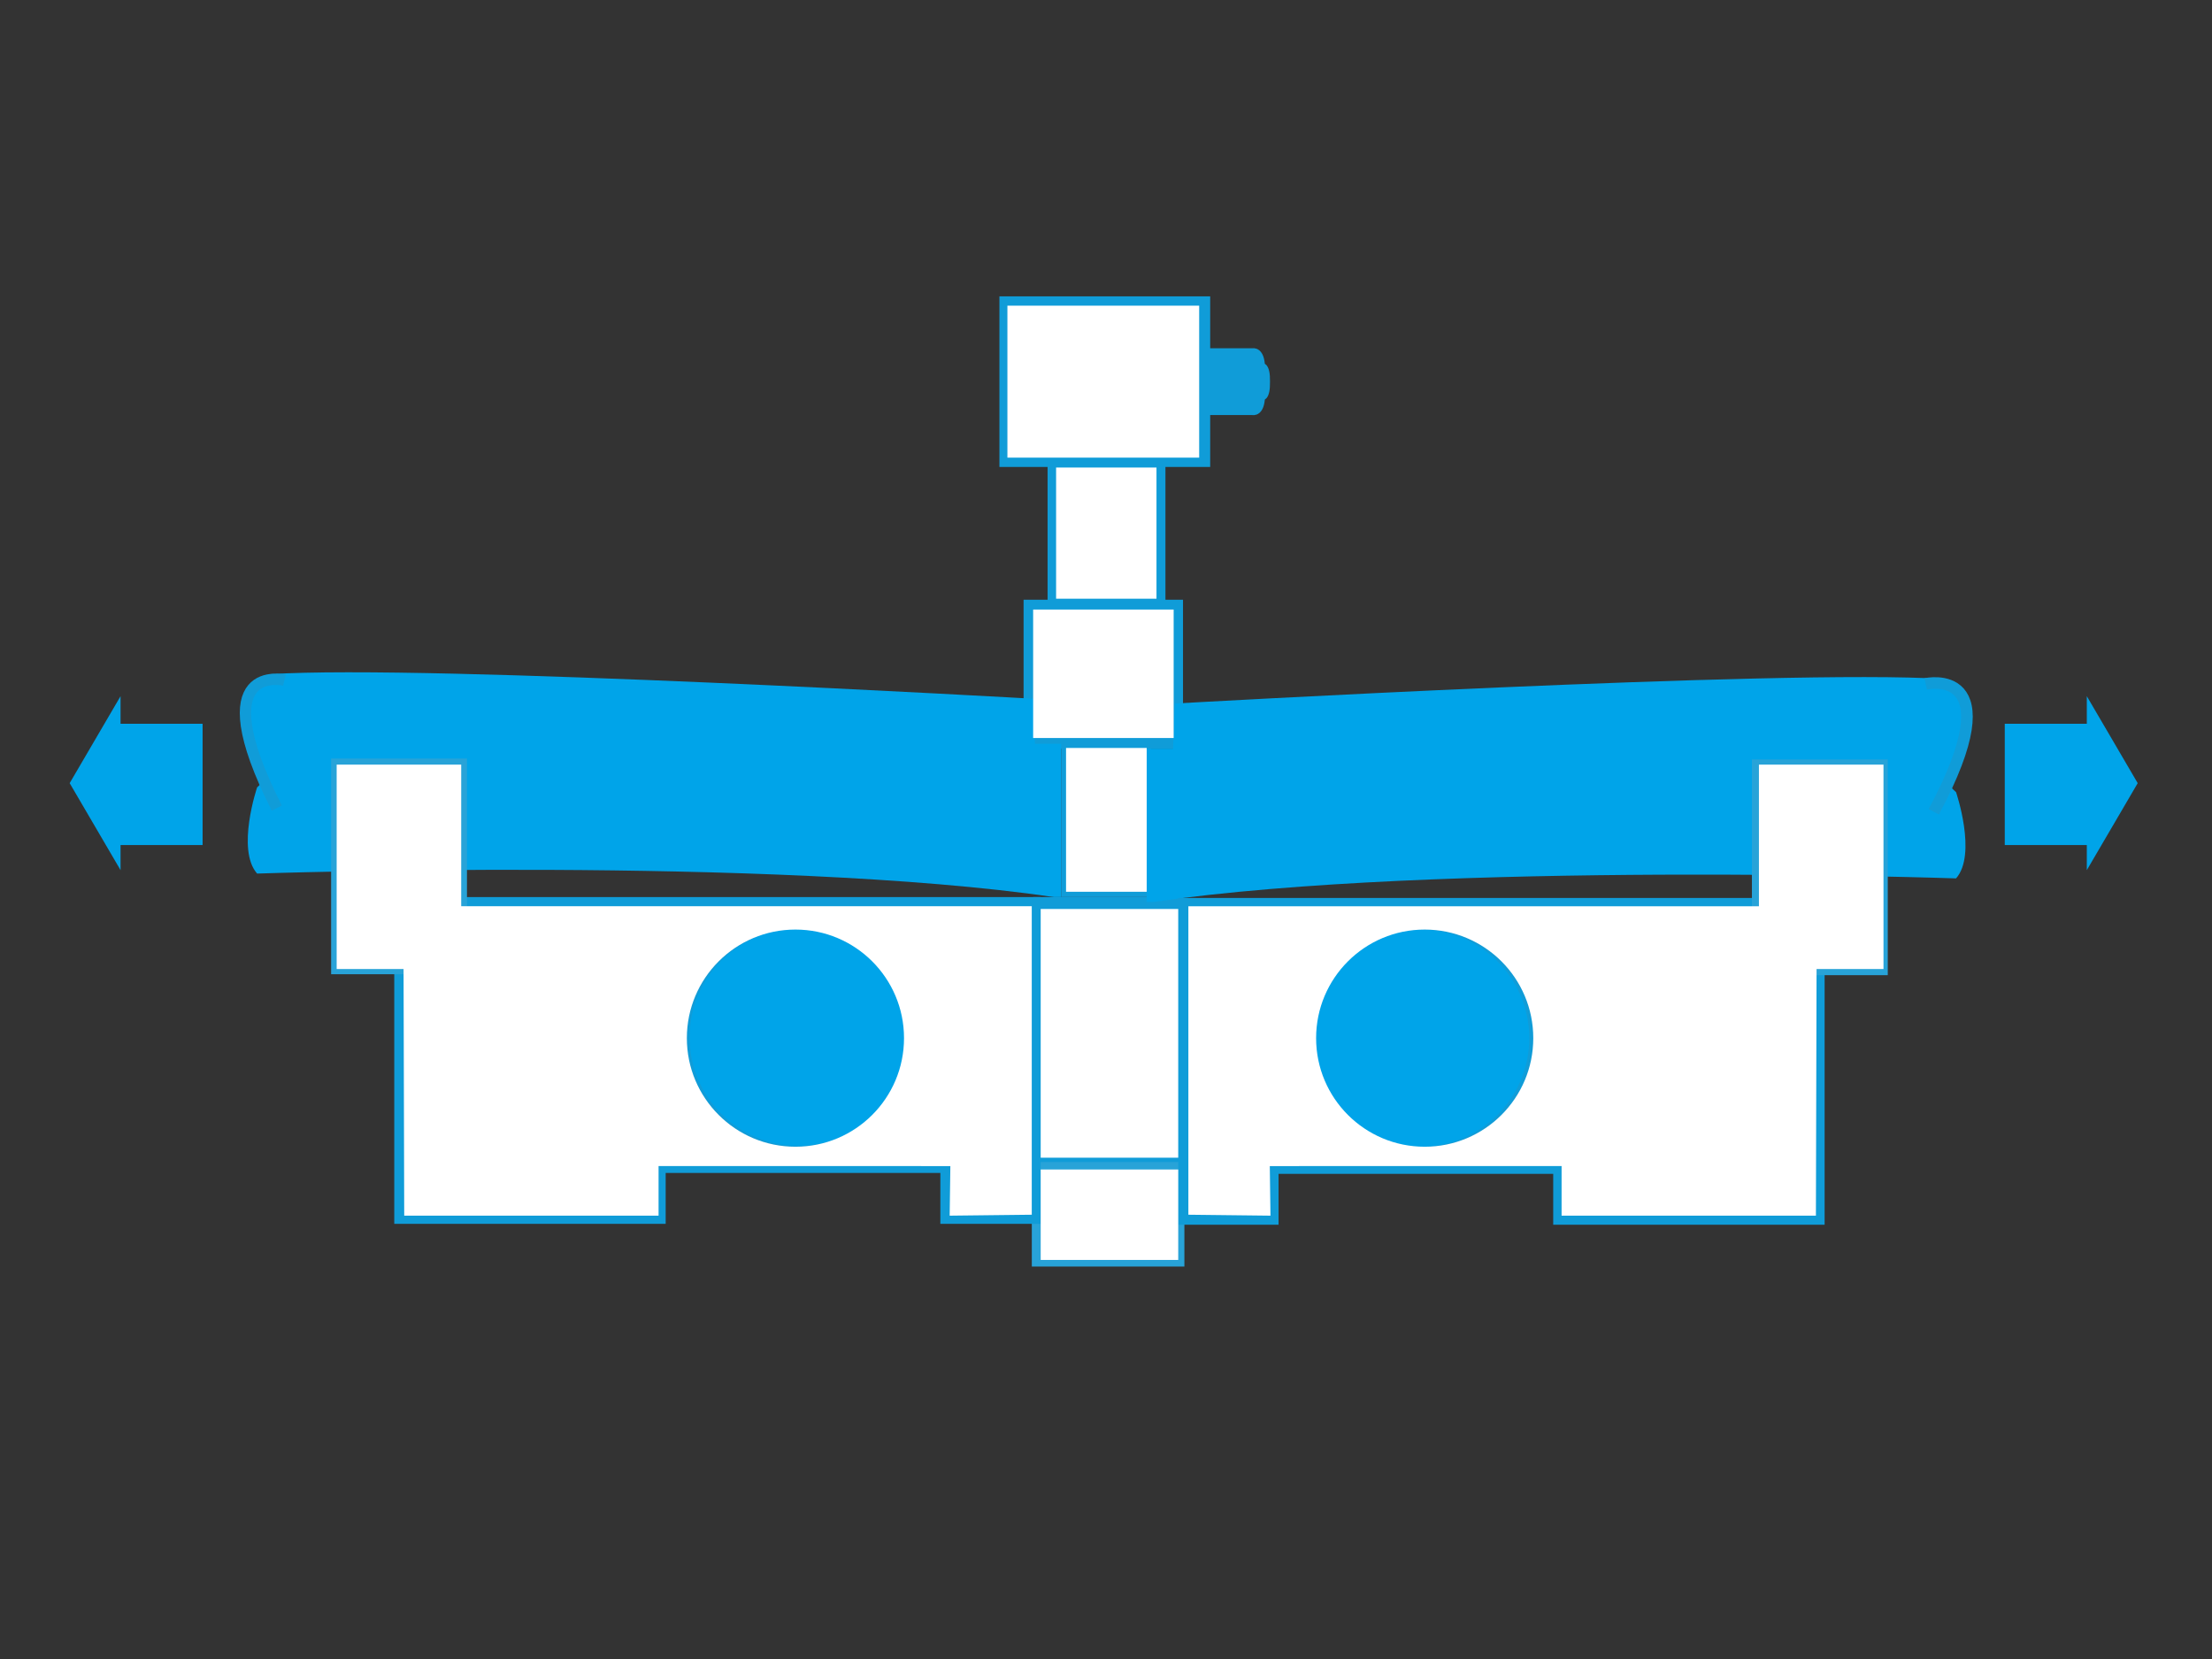
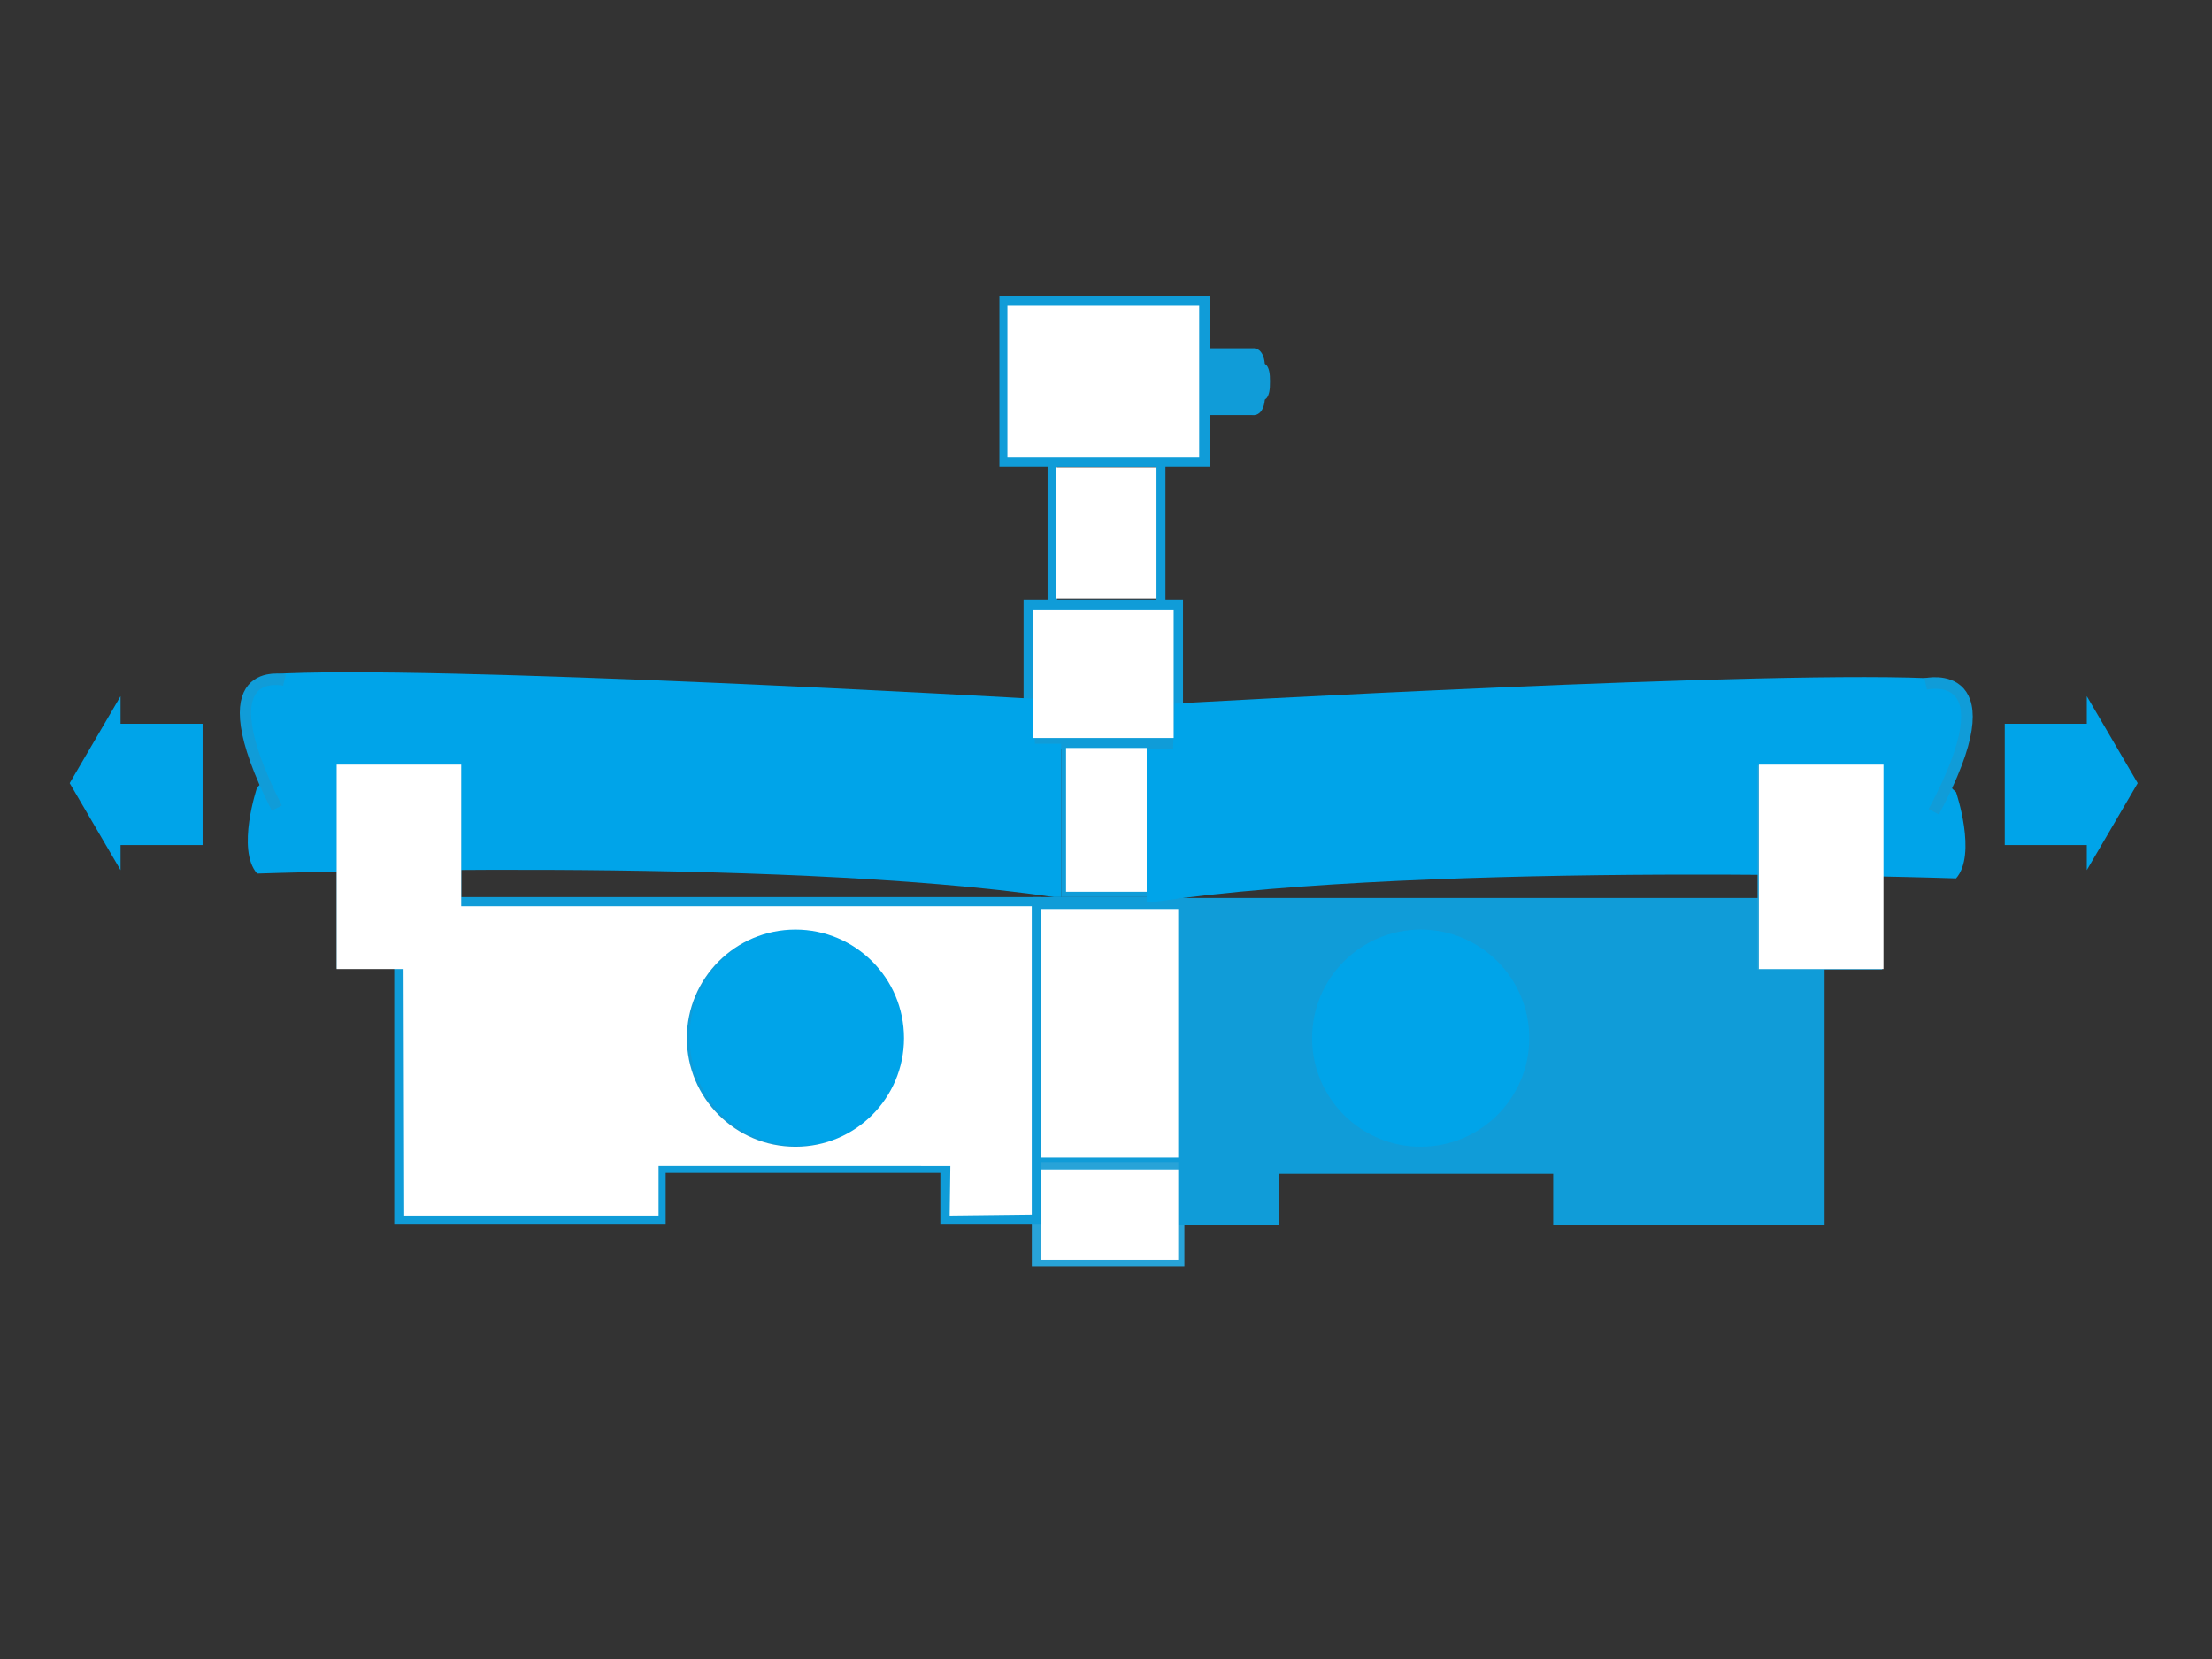
<svg xmlns="http://www.w3.org/2000/svg" xmlns:xlink="http://www.w3.org/1999/xlink" version="1.1" id="Calque_1" x="0px" y="0px" width="80px" height="60px" viewBox="0 0 80 60" enable-background="new 0 0 80 60" xml:space="preserve">
  <rect x="0" y="0" width="80" height="60" fill="#333333" stroke="none" />
  <rect x="36.318" y="10.891" fill="#109CD8" width="7.277" height="5.824" />
  <rect x="36.318" y="10.891" fill="none" stroke="#109CD8" stroke-width="0.346" stroke-miterlimit="10" width="7.277" height="5.824" />
  <g>
    <defs>
      <rect id="SVGID_1_" width="80" height="60" />
    </defs>
    <clipPath id="SVGID_2_">
      <use xlink:href="#SVGID_1_" overflow="visible" />
    </clipPath>
    <path clip-path="url(#SVGID_2_)" fill="#109CD8" d="M45.304,14.838c0,0,0.256,0.079,0.275-0.512c0,0,0.19,0.075,0.179-0.522   c0.012-0.598-0.179-0.523-0.179-0.523c-0.02-0.59-0.275-0.512-0.275-0.512h-1.694v1.005v0.059v1.005H45.304z" />
    <path clip-path="url(#SVGID_2_)" fill="none" stroke="#109CD8" stroke-width="0.346" stroke-miterlimit="10" d="M45.304,14.838   c0,0,0.256,0.079,0.275-0.512c0,0,0.19,0.075,0.179-0.522c0.012-0.598-0.179-0.523-0.179-0.523c-0.02-0.59-0.275-0.512-0.275-0.512   h-1.694v1.005v0.059v1.005H45.304z" />
-     <rect x="38.06" y="16.716" clip-path="url(#SVGID_2_)" fill="#109CD8" width="3.917" height="5.177" />
    <rect x="38.06" y="16.716" clip-path="url(#SVGID_2_)" fill="none" stroke="#109CD8" stroke-width="0.346" stroke-miterlimit="10" width="3.917" height="5.177" />
    <rect x="37.192" y="21.863" clip-path="url(#SVGID_2_)" fill="#109CD8" width="5.42" height="5.037" />
    <rect x="37.192" y="21.863" clip-path="url(#SVGID_2_)" fill="none" stroke="#109CD8" stroke-width="0.346" stroke-miterlimit="10" width="5.42" height="5.037" />
    <rect x="38.377" y="26.9" clip-path="url(#SVGID_2_)" fill="#109CD8" width="3.254" height="5.543" />
    <rect x="37.366" y="32.443" clip-path="url(#SVGID_2_)" fill="#109CD8" width="5.42" height="9.632" />
    <rect x="37.366" y="42.075" clip-path="url(#SVGID_2_)" fill="#28A3D8" width="5.42" height="3.682" />
    <rect x="37.366" y="42.075" clip-path="url(#SVGID_2_)" fill="none" stroke="#28A3D8" stroke-width="0.098" stroke-miterlimit="10" width="5.42" height="3.682" />
    <path clip-path="url(#SVGID_2_)" fill="#00A4E9" d="M37.369,25.271c0,0-21.969-1.258-27.584-0.889c0,0,0.762,3.055-0.486,4.094   c0,0-0.762,2.252,0,3.118c0,0,18.617-0.64,28.824,0.85h0.254v-5.544h-0.948L37.369,25.271z" />
    <path clip-path="url(#SVGID_2_)" fill="#00A4E9" d="M42.488,25.444c0,0,22.114-1.258,27.767-0.889c0,0-0.768,3.055,0.488,4.094   c0,0,0.768,2.251,0,3.119c0,0-18.739-0.64-29.015,0.85h-0.256v-5.544h0.954L42.488,25.444z" />
    <path clip-path="url(#SVGID_2_)" fill="#00A4E9" d="M69.645,24.734c0,0,3.153-0.721,0.293,4.625" />
    <path clip-path="url(#SVGID_2_)" fill="#00A4E9" stroke="#109CD8" stroke-width="0.42" stroke-miterlimit="10" d="M69.645,24.734   c0,0,3.153-0.721,0.293,4.625" />
    <path clip-path="url(#SVGID_2_)" fill="#00A4E9" d="M10.288,24.601c0,0-2.982-0.721-0.277,4.625" />
    <path clip-path="url(#SVGID_2_)" fill="#00A4E9" stroke="#109CD8" stroke-width="0.409" stroke-miterlimit="10" d="M10.288,24.601   c0,0-2.982-0.721-0.277,4.625" />
    <polygon clip-path="url(#SVGID_2_)" fill="#00A4E9" points="4.36,30.562 7.327,30.562 7.327,26.175 4.36,26.175 4.36,25.178    3.44,26.751 2.52,28.324 3.44,29.897 4.36,31.47  " />
    <polygon clip-path="url(#SVGID_2_)" fill="#00A4E9" points="75.472,30.562 72.505,30.562 72.505,26.175 75.472,26.175    75.472,25.178 76.393,26.751 77.313,28.324 76.393,29.897 75.472,31.47  " />
    <polygon clip-path="url(#SVGID_2_)" fill="#109CD8" points="14.432,32.617 14.432,44.089 23.902,44.089 23.902,42.248    34.182,42.248 34.182,44.089 37.463,44.089 37.463,32.617  " />
    <polygon clip-path="url(#SVGID_2_)" fill="none" stroke="#109CD8" stroke-width="0.346" stroke-miterlimit="10" points="   14.432,32.617 14.432,44.089 23.902,44.089 23.902,42.248 34.182,42.248 34.182,44.089 37.463,44.089 37.463,32.617  " />
    <path clip-path="url(#SVGID_2_)" fill="#00A4E9" d="M32.795,37.513c0,2.169-1.758,3.927-3.927,3.927   c-2.168,0-3.927-1.758-3.927-3.927c0-2.168,1.759-3.927,3.927-3.927C31.038,33.586,32.795,35.345,32.795,37.513" />
    <rect x="12.18" y="27.638" clip-path="url(#SVGID_2_)" fill="#28A3D8" width="4.504" height="7.392" />
-     <rect x="12.18" y="27.638" clip-path="url(#SVGID_2_)" fill="none" stroke="#28A3D8" stroke-width="0.409" stroke-miterlimit="10" width="4.504" height="7.392" />
    <polygon clip-path="url(#SVGID_2_)" fill="#109CD8" points="65.817,32.649 65.817,44.121 56.347,44.121 56.347,42.281    46.068,42.281 46.068,44.121 42.786,44.121 42.786,32.649  " />
    <polygon clip-path="url(#SVGID_2_)" fill="none" stroke="#109CD8" stroke-width="0.346" stroke-miterlimit="10" points="   65.817,32.649 65.817,44.121 56.347,44.121 56.347,42.281 46.068,42.281 46.068,44.121 42.786,44.121 42.786,32.649  " />
    <path clip-path="url(#SVGID_2_)" fill="#00A4E9" d="M47.454,37.546c0,2.168,1.758,3.927,3.927,3.927   c2.168,0,3.927-1.759,3.927-3.927c0-2.169-1.759-3.927-3.927-3.927C49.212,33.619,47.454,35.377,47.454,37.546" />
    <rect x="63.565" y="27.671" clip-path="url(#SVGID_2_)" fill="#28A3D8" width="4.504" height="7.393" />
-     <rect x="63.565" y="27.671" clip-path="url(#SVGID_2_)" fill="none" stroke="#28A3D8" stroke-width="0.409" stroke-miterlimit="10" width="4.504" height="7.393" />
    <rect x="36.434" y="11.055" clip-path="url(#SVGID_2_)" fill="#FFFFFF" width="6.936" height="5.496" />
    <rect x="38.195" y="16.909" clip-path="url(#SVGID_2_)" fill="#FFFFFF" width="3.631" height="4.744" />
    <rect x="37.365" y="22.045" clip-path="url(#SVGID_2_)" fill="#FFFFFF" width="5.082" height="4.646" />
    <rect x="38.555" y="27.051" clip-path="url(#SVGID_2_)" fill="#FFFFFF" width="2.917" height="5.201" />
    <rect x="37.638" y="32.874" clip-path="url(#SVGID_2_)" fill="#FFFFFF" width="4.974" height="8.996" />
    <rect x="37.638" y="42.296" clip-path="url(#SVGID_2_)" fill="#FFFFFF" width="4.974" height="3.271" />
    <rect x="63.614" y="27.654" clip-path="url(#SVGID_2_)" fill="#FFFFFF" width="4.505" height="7.392" />
-     <path clip-path="url(#SVGID_2_)" fill="#FFFFFF" d="M63.761,34.886v-2.11H42.979v11.156l2.969,0.034l-0.024-1.793l10.553-0.002   v1.795h9.198l0.024-9.08H63.761z M51.526,41.473c-2.169,0-3.927-1.759-3.927-3.927c0-2.169,1.758-3.927,3.927-3.927   s3.927,1.758,3.927,3.927C55.453,39.714,53.695,41.473,51.526,41.473" />
    <rect x="12.176" y="27.654" clip-path="url(#SVGID_2_)" fill="#FFFFFF" width="4.504" height="7.392" />
    <path clip-path="url(#SVGID_2_)" fill="#FFFFFF" d="M14.595,34.886l0.024,9.08h9.199v-1.795l10.553,0.002l-0.025,1.793l2.969-0.034   V32.774H16.533v2.111H14.595z M24.841,37.546c0-2.169,1.758-3.927,3.927-3.927c2.169,0,3.927,1.758,3.927,3.927   c0,2.168-1.758,3.927-3.927,3.927C26.599,41.473,24.841,39.714,24.841,37.546" />
  </g>
</svg>